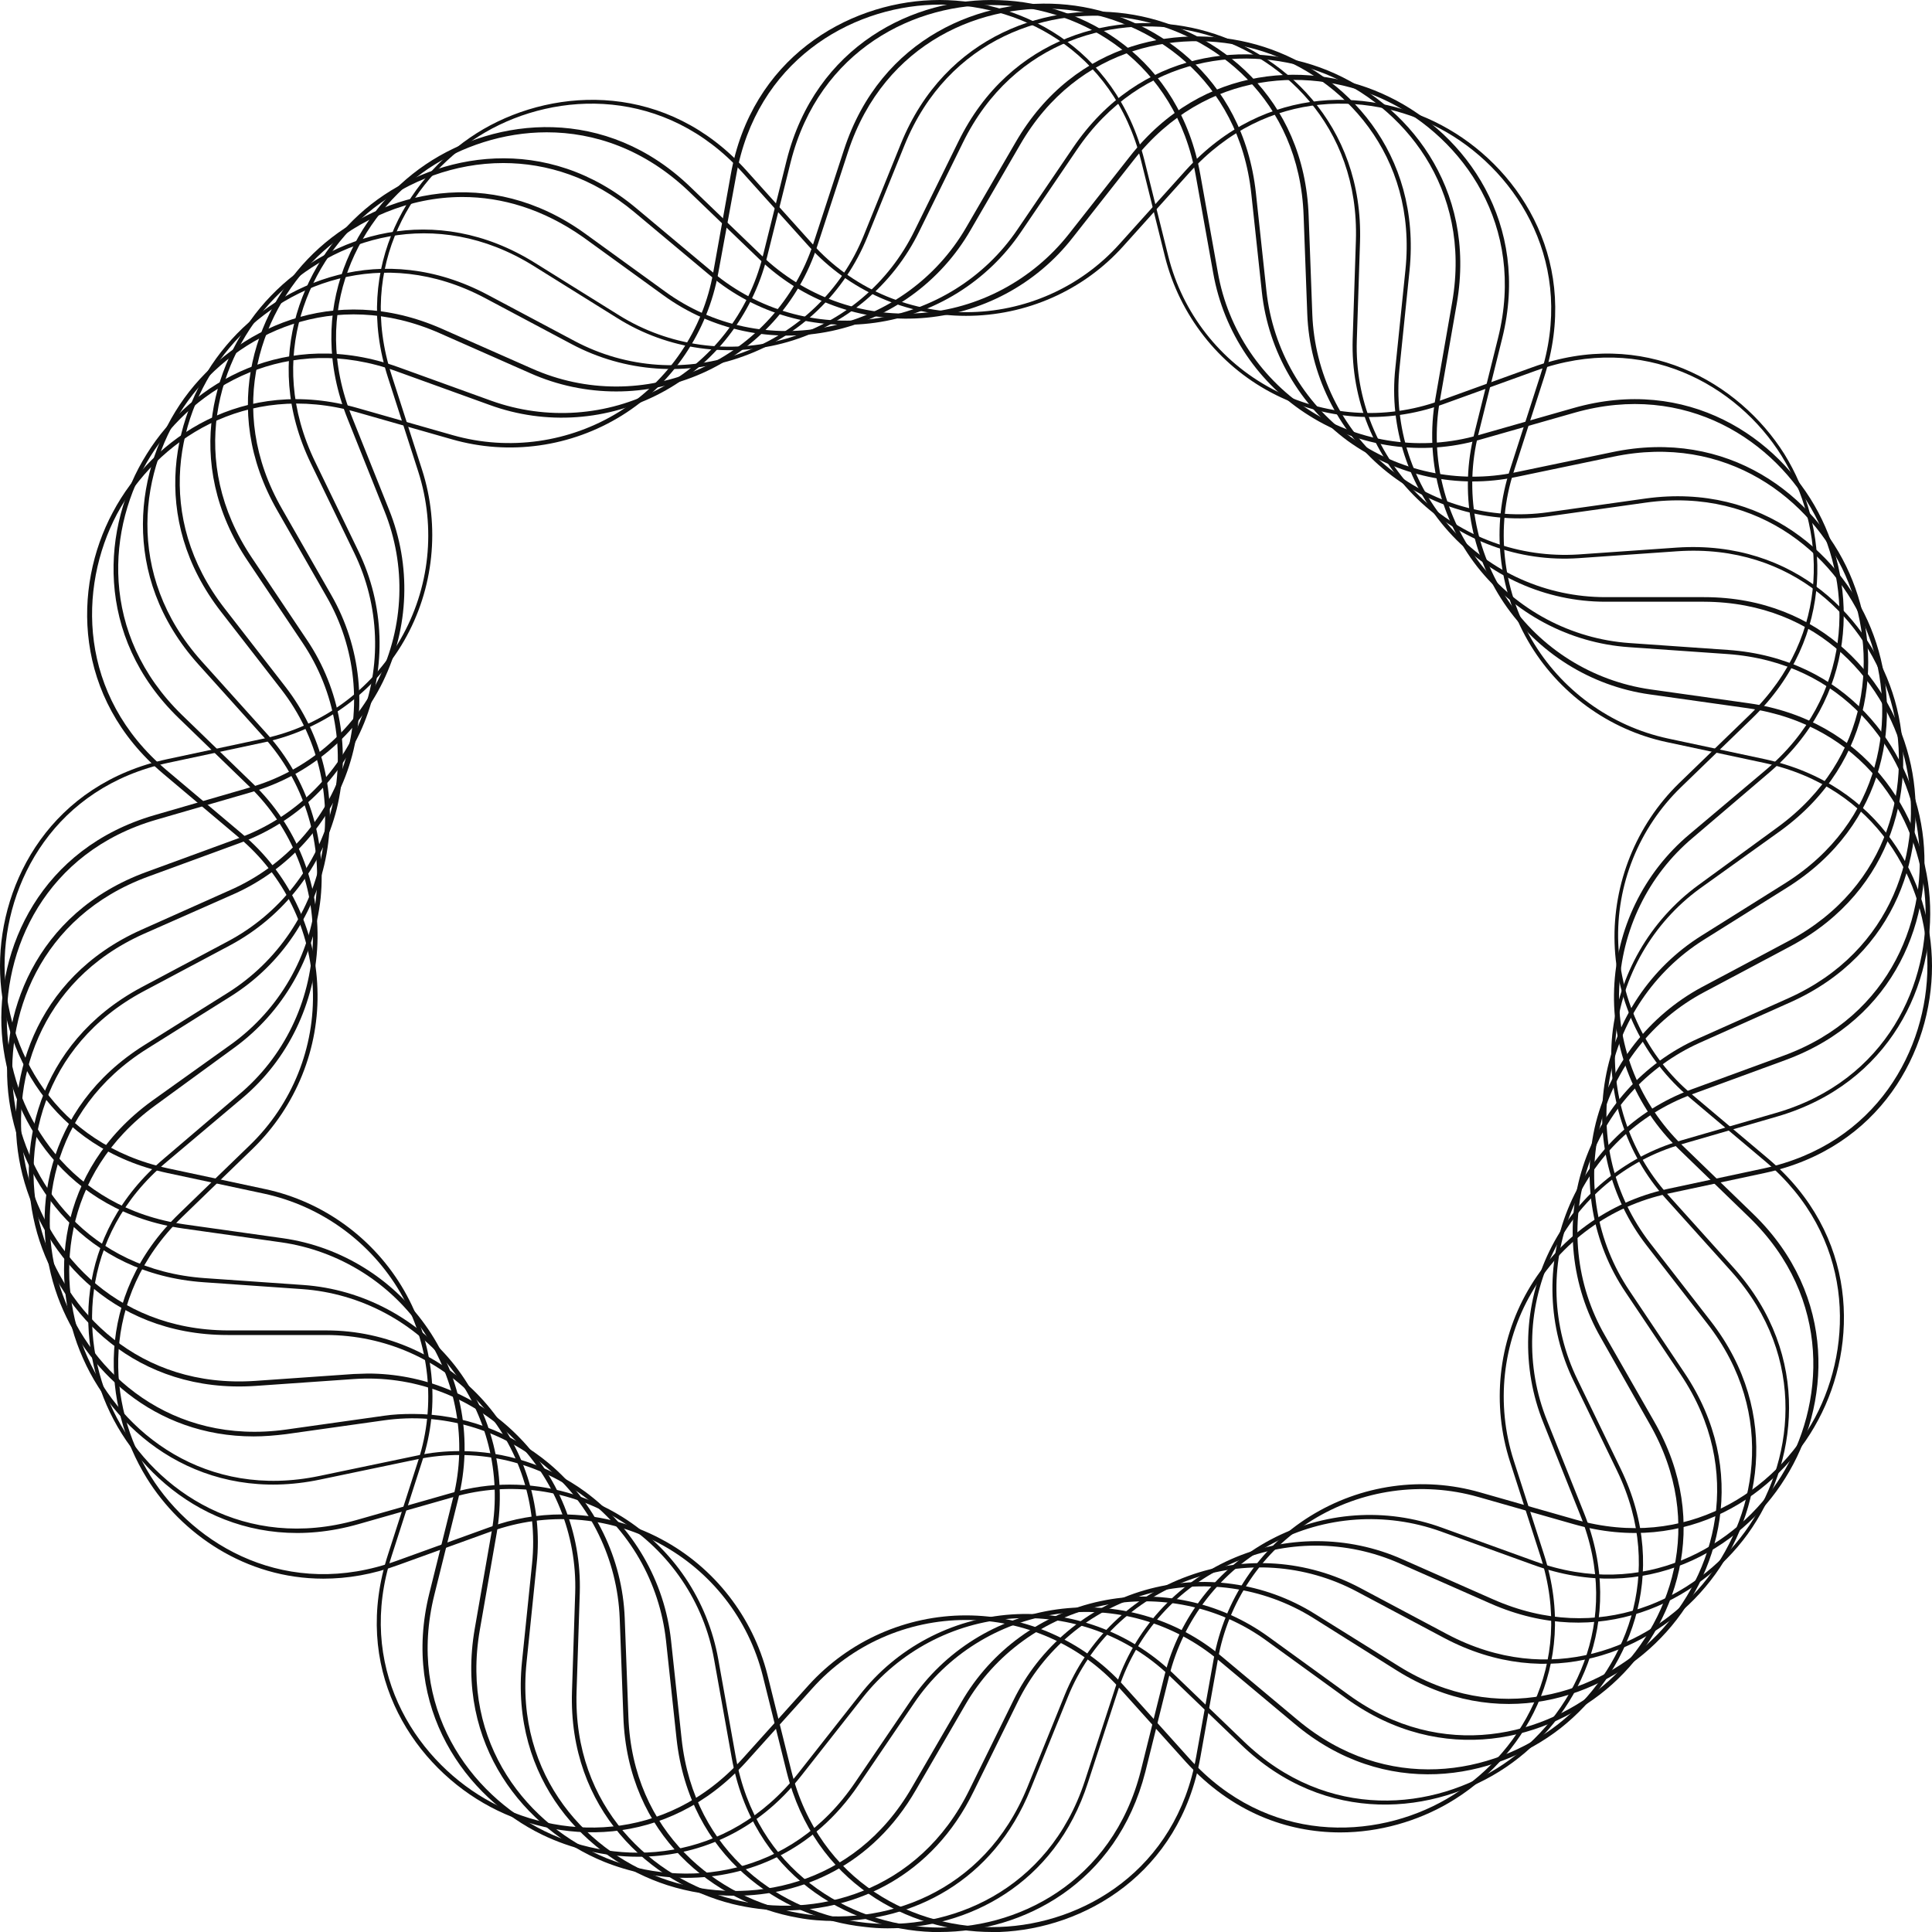
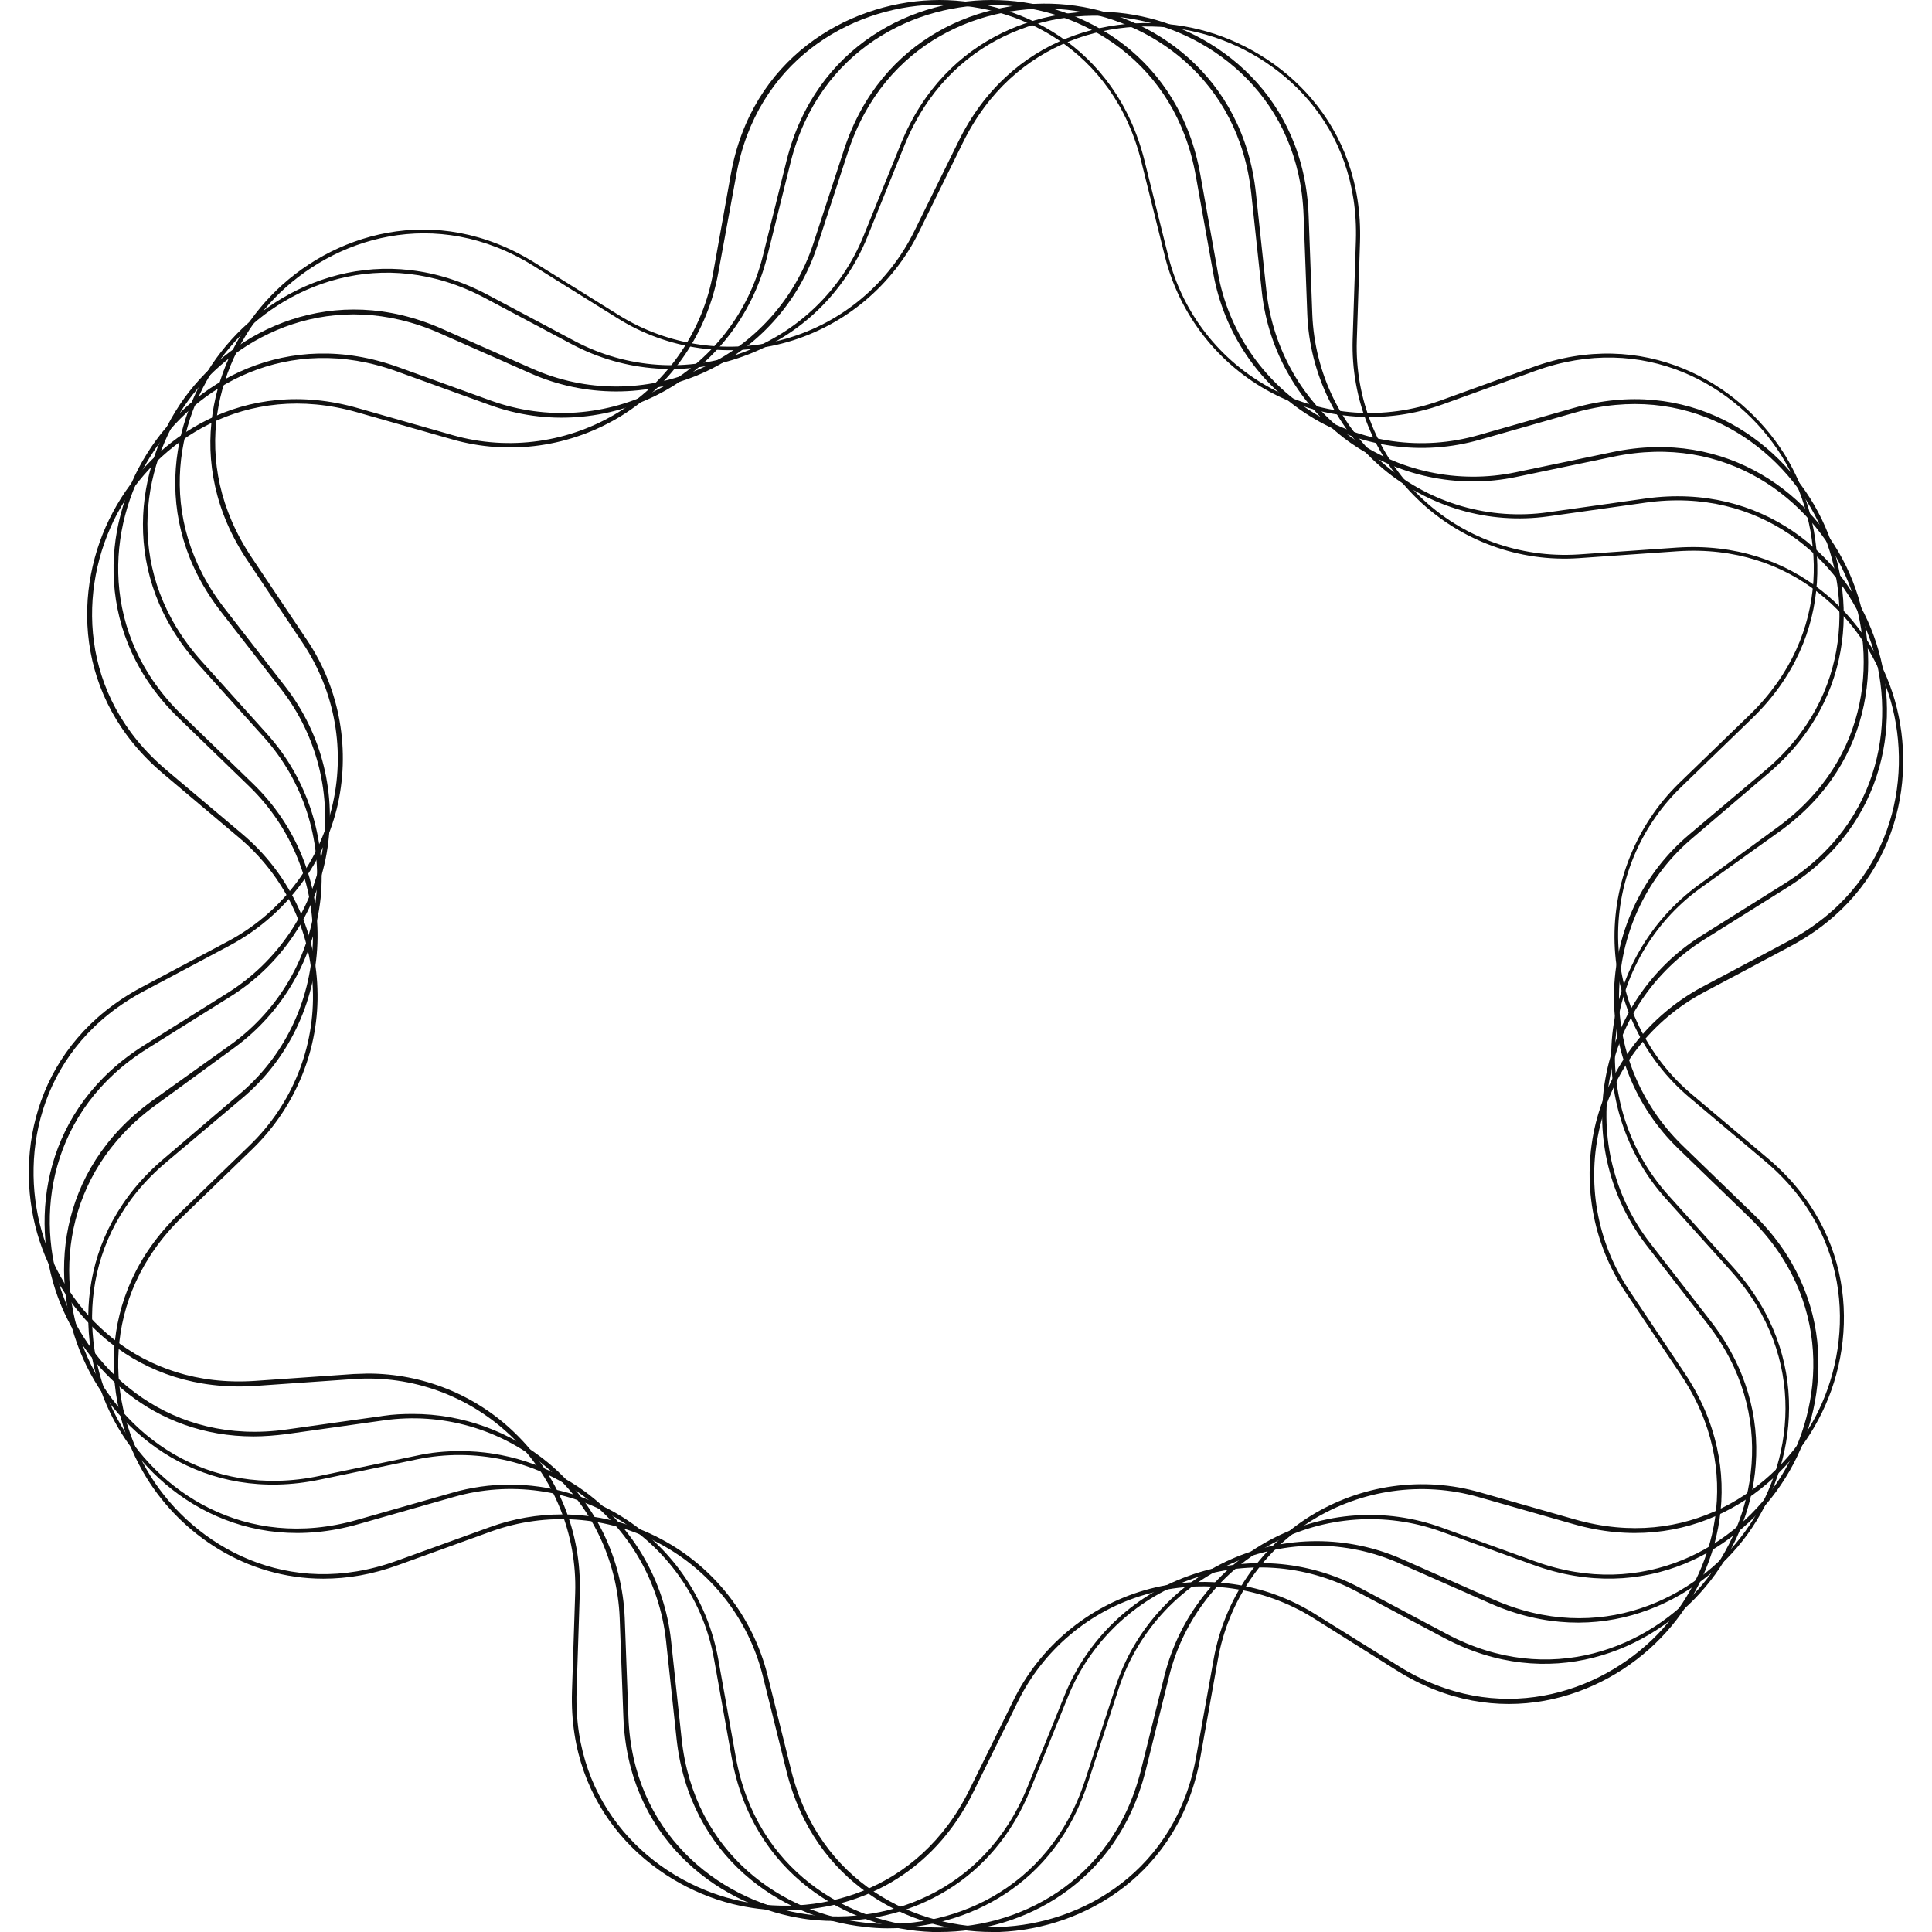
<svg xmlns="http://www.w3.org/2000/svg" width="150" height="150" viewBox="0 0 150 150" fill="none">
  <path d="M77.03 150C70.548 150 63.248 146.224 61.075 137.566L59.224 130.12C58.12 125.703 55.199 121.962 51.175 119.824C47.151 117.687 42.414 117.366 38.141 118.898L30.947 121.499C28.917 122.247 26.959 122.567 25.107 122.567C19.053 122.567 14.067 119.076 11.396 114.765C7.906 109.136 7.3 100.621 13.889 94.244L19.409 88.9C22.685 85.729 24.466 81.312 24.288 76.787C24.145 72.263 22.044 67.952 18.554 65.03L12.678 60.078C5.662 54.164 5.627 45.614 8.761 39.771C11.859 33.928 18.946 29.154 27.778 31.684L35.15 33.786C39.53 35.033 44.231 34.356 48.077 31.969C51.923 29.546 54.594 25.627 55.377 21.138L56.731 13.585C58.333 4.536 65.741 0.261 72.329 0.012C78.953 -0.238 86.61 3.539 88.853 12.445L90.705 19.891C91.809 24.309 94.729 28.05 98.754 30.187C102.778 32.325 107.514 32.646 111.788 31.114L118.981 28.513C127.6 25.378 135.007 29.653 138.533 35.246C142.023 40.875 142.628 49.39 136.04 55.767L130.52 61.111C127.244 64.282 125.463 68.7 125.641 73.224C125.819 77.749 127.885 82.06 131.375 84.981L137.251 89.933C144.266 95.847 144.302 104.398 141.168 110.241C138.07 116.083 130.983 120.857 122.151 118.328L114.779 116.226C110.399 114.979 105.698 115.656 101.852 118.043C98.006 120.43 95.335 124.384 94.551 128.873L93.198 136.426C91.595 145.475 84.188 149.751 77.6 150C77.422 150 77.243 150 77.03 150ZM43.625 117.58C46.296 117.58 48.967 118.221 51.353 119.504C55.449 121.677 58.44 125.524 59.58 130.013L61.431 137.459C63.604 146.188 71.118 149.857 77.6 149.608C84.081 149.394 91.311 145.19 92.877 136.355L94.231 128.802C95.05 124.242 97.756 120.18 101.709 117.722C105.662 115.264 110.47 114.587 114.922 115.87L122.293 117.972C130.947 120.43 137.856 115.763 140.919 110.062C143.946 104.362 143.946 95.99 137.073 90.183L131.196 85.231C127.635 82.238 125.498 77.856 125.356 73.224C125.214 68.593 127.03 64.068 130.342 60.826L135.862 55.482C142.308 49.212 141.738 40.875 138.319 35.389C134.9 29.902 127.635 25.734 119.195 28.798L112.001 31.399C107.621 32.966 102.778 32.646 98.682 30.472C94.587 28.299 91.595 24.451 90.456 19.962L88.604 12.517C86.431 3.788 78.917 0.118 72.436 0.368C65.954 0.582 58.725 4.786 57.158 13.621L55.769 21.174C54.95 25.734 52.243 29.796 48.291 32.254C44.337 34.712 39.53 35.389 35.078 34.106L27.706 32.004C19.053 29.546 12.144 34.213 9.081 39.913C6.054 45.649 6.054 53.986 12.927 59.793L18.803 64.745C22.365 67.738 24.501 72.12 24.644 76.751C24.822 81.383 22.97 85.908 19.658 89.15L14.138 94.494C7.692 100.764 8.262 109.101 11.681 114.587C15.1 120.074 22.365 124.242 30.805 121.178L37.998 118.577C39.85 117.9 41.738 117.58 43.625 117.58Z" fill="#111111" />
  <path d="M72.97 150C72.792 150 72.578 150 72.4 150C65.776 149.786 58.404 145.475 56.802 136.426L55.449 128.873C54.665 124.384 51.994 120.465 48.148 118.043C44.302 115.62 39.566 114.979 35.221 116.226L27.849 118.328C19.017 120.857 11.93 116.083 8.832 110.241C5.734 104.398 5.734 95.847 12.749 89.933L18.554 84.981C22.044 82.06 24.11 77.785 24.288 73.224C24.43 68.7 22.649 64.282 19.409 61.111L13.889 55.767C7.301 49.39 7.87 40.84 11.396 35.246C14.886 29.617 22.293 25.378 30.947 28.513L38.141 31.114C42.414 32.646 47.151 32.325 51.175 30.187C55.199 28.05 58.12 24.309 59.224 19.891L61.075 12.445C63.319 3.539 70.976 -0.238 77.6 0.012C84.224 0.225 91.595 4.536 93.198 13.585L94.551 21.138C95.335 25.627 98.006 29.546 101.852 31.969C105.698 34.391 110.434 35.033 114.779 33.786L122.151 31.684C130.983 29.154 138.07 33.928 141.168 39.771C144.266 45.614 144.266 54.164 137.251 60.078L131.446 65.03C127.956 67.952 125.89 72.227 125.712 76.787C125.534 81.347 127.35 85.729 130.591 88.9L136.111 94.244C142.699 100.621 142.13 109.172 138.604 114.765C135.114 120.394 127.707 124.634 119.053 121.499L111.859 118.898C107.585 117.366 102.849 117.687 98.825 119.824C94.8 121.962 91.88 125.703 90.776 130.12L88.924 137.566C86.716 146.224 79.416 150 72.97 150ZM39.566 115.264C42.628 115.264 45.655 116.119 48.291 117.758C52.243 120.216 54.95 124.242 55.769 128.838L57.123 136.391C58.689 145.226 65.919 149.43 72.4 149.644C78.882 149.893 86.36 146.188 88.568 137.495L90.42 130.049C91.56 125.56 94.551 121.712 98.647 119.539C102.742 117.366 107.585 117.01 111.966 118.613L119.159 121.214C127.6 124.278 134.865 120.109 138.283 114.623C141.702 109.136 142.272 100.8 135.826 94.529L130.306 89.185C126.959 85.943 125.142 81.454 125.32 76.787C125.499 72.12 127.6 67.774 131.161 64.781L137.037 59.829C143.91 54.057 143.91 45.685 140.883 39.949C137.856 34.249 130.912 29.582 122.258 32.04L114.886 34.142C110.434 35.425 105.591 34.748 101.674 32.289C97.721 29.831 95.014 25.805 94.195 21.209L92.842 13.657C91.275 4.821 84.046 0.617 77.564 0.403C71.083 0.154 63.604 3.859 61.396 12.552L59.544 19.998C58.404 24.487 55.413 28.335 51.318 30.508C47.222 32.681 42.379 33.038 37.998 31.434L30.805 28.834C22.365 25.77 15.1 29.938 11.681 35.425C8.262 40.911 7.692 49.248 14.138 55.518L19.658 60.862C23.006 64.104 24.822 68.593 24.644 73.26C24.466 77.891 22.365 82.274 18.803 85.266L12.927 90.218C6.054 95.99 6.054 104.362 9.081 110.098C12.108 115.798 19.053 120.465 27.706 118.007L35.078 115.905C36.538 115.478 38.07 115.264 39.566 115.264Z" fill="#111111" />
  <path d="M68.91 149.715C68.305 149.715 67.735 149.679 67.165 149.608C60.577 148.931 53.526 144.121 52.528 135.001L51.709 127.377C51.211 122.852 48.86 118.72 45.157 116.048C41.489 113.376 36.823 112.378 32.372 113.304L24.858 114.872C15.883 116.76 9.117 111.523 6.446 105.466C3.739 99.41 4.345 90.895 11.788 85.48L18.02 81.027C21.688 78.355 24.074 74.222 24.537 69.697C25 65.173 23.54 60.648 20.513 57.264L15.385 51.563C9.259 44.723 10.434 36.279 14.316 30.9C18.198 25.556 25.89 21.815 34.295 25.52L41.31 28.62C45.477 30.472 50.214 30.472 54.38 28.62C58.547 26.767 61.717 23.24 63.141 18.929L65.527 11.626C68.376 2.897 76.282 -0.309 82.87 0.368C89.459 1.045 96.51 5.854 97.507 14.975L98.326 22.599C98.825 27.123 101.175 31.256 104.879 33.928C108.547 36.6 113.212 37.598 117.664 36.671L125.178 35.104C134.152 33.215 140.919 38.453 143.59 44.509C146.261 50.566 145.691 59.081 138.248 64.496L131.98 68.985C128.312 71.657 125.926 75.79 125.463 80.314C125 84.839 126.46 89.363 129.487 92.748L134.615 98.448C140.741 105.288 139.565 113.732 135.684 119.112C131.802 124.456 124.11 128.196 115.705 124.491L108.689 121.392C104.523 119.539 99.786 119.539 95.62 121.392C91.453 123.244 88.283 126.771 86.859 131.082L84.473 138.386C81.909 146.366 75.071 149.715 68.91 149.715ZM35.719 112.663C39.174 112.663 42.557 113.732 45.406 115.798C49.145 118.542 51.602 122.745 52.101 127.377L52.92 135.001C53.882 143.943 60.791 148.61 67.236 149.287C73.682 149.964 81.41 146.829 84.224 138.279L86.61 130.975C88.034 126.558 91.311 122.959 95.548 121.071C99.786 119.183 104.665 119.183 108.903 121.071L115.919 124.171C124.145 127.804 131.659 124.171 135.47 118.933C139.281 113.696 140.42 105.431 134.437 98.733L129.309 93.033C126.211 89.577 124.715 84.945 125.178 80.314C125.677 75.683 128.098 71.479 131.838 68.735L138.034 64.211C145.299 58.902 145.905 50.566 143.269 44.652C140.634 38.738 134.046 33.607 125.249 35.46L117.735 37.028C113.177 37.989 108.44 36.956 104.665 34.249C100.926 31.506 98.469 27.302 97.97 22.67L97.151 15.046C96.189 6.104 89.281 1.437 82.835 0.76C76.389 0.083 68.661 3.218 65.847 11.768L63.462 19.072C62.037 23.489 58.761 27.088 54.523 28.976C50.285 30.864 45.406 30.864 41.168 28.976L34.152 25.876C25.926 22.242 18.412 25.876 14.601 31.114C10.79 36.351 9.651 44.616 15.634 51.314L20.762 57.014C23.86 60.47 25.356 65.101 24.893 69.733C24.395 74.364 21.973 78.568 18.234 81.312L12.037 85.836C4.772 91.145 4.167 99.481 6.802 105.395C9.437 111.309 16.026 116.44 24.822 114.587L32.336 113.019C33.44 112.77 34.58 112.663 35.719 112.663Z" fill="#111111" />
  <path d="M64.886 149.145C63.889 149.145 62.892 149.074 61.966 148.896C55.449 147.756 48.718 142.483 48.398 133.291L48.113 125.631C47.935 121.107 45.869 116.796 42.379 113.875C38.889 110.953 34.331 109.635 29.808 110.276L22.222 111.345C21.368 111.452 20.513 111.523 19.694 111.523C11.93 111.523 6.553 106.322 4.487 100.693C2.208 94.458 3.419 86.014 11.218 81.134L17.7 77.072C21.546 74.65 24.217 70.695 25 66.242C25.784 61.788 24.644 57.157 21.866 53.559L17.165 47.502C11.539 40.27 13.284 31.898 17.557 26.839C21.795 21.78 29.736 18.573 37.856 22.884L44.623 26.482C48.647 28.62 53.383 28.941 57.657 27.373C61.93 25.805 65.349 22.528 67.058 18.288L69.943 11.163C73.397 2.648 81.517 0.012 88.034 1.152C94.551 2.292 101.282 7.565 101.603 16.756L101.888 24.416C102.066 28.941 104.131 33.251 107.621 36.173C111.111 39.094 115.67 40.412 120.192 39.771L127.778 38.702C136.859 37.455 143.234 43.156 145.477 49.355C147.756 55.589 146.546 64.033 138.747 68.914L132.265 72.975C128.419 75.398 125.748 79.352 124.964 83.806C124.181 88.295 125.321 92.891 128.098 96.489L132.799 102.545C138.426 109.778 136.681 118.15 132.407 123.209C128.17 128.268 120.228 131.474 112.108 127.163L105.342 123.565C101.318 121.427 96.581 121.107 92.308 122.674C88.034 124.242 84.615 127.52 82.906 131.759L80.021 138.885C77.101 146.152 70.762 149.145 64.886 149.145ZM32.051 109.778C35.898 109.778 39.637 111.131 42.628 113.625C46.19 116.618 48.326 121 48.504 125.631L48.789 133.291C49.11 142.269 55.698 147.435 62.073 148.539C68.447 149.679 76.389 147.079 79.772 138.742L82.657 131.617C84.402 127.306 87.892 123.921 92.272 122.354C96.653 120.751 101.496 121.107 105.591 123.28L112.358 126.878C120.299 131.082 128.063 127.947 132.194 122.995C136.325 118.043 138.07 109.849 132.55 102.759L127.849 96.703C125 93.033 123.825 88.33 124.644 83.734C125.463 79.139 128.17 75.113 132.087 72.654L138.568 68.593C146.19 63.819 147.365 55.554 145.121 49.462C142.913 43.369 136.681 37.776 127.778 39.023L120.192 40.092C115.598 40.733 110.933 39.379 107.372 36.386C103.811 33.394 101.674 29.012 101.496 24.38L101.211 16.721C100.89 7.743 94.302 2.577 87.927 1.472C81.553 0.332 73.611 2.933 70.228 11.27L67.343 18.395C65.598 22.706 62.108 26.09 57.728 27.658C53.383 29.261 48.504 28.905 44.409 26.732L37.642 23.133C29.701 18.929 21.937 22.065 17.806 27.017C13.64 31.969 11.93 40.163 17.45 47.253L22.151 53.309C25 56.979 26.175 61.681 25.356 66.277C24.537 70.873 21.831 74.899 17.913 77.357L11.432 81.419C3.811 86.193 2.635 94.458 4.879 100.55C7.087 106.642 13.319 112.236 22.222 110.989L29.808 109.92C30.52 109.813 31.268 109.778 32.051 109.778Z" fill="#111111" />
  <path d="M60.969 148.325C59.544 148.325 58.191 148.147 56.873 147.827C50.463 146.223 44.124 140.488 44.409 131.332L44.658 123.672C44.801 119.147 43.02 114.729 39.744 111.559C36.467 108.388 32.016 106.749 27.457 107.07L19.801 107.604C10.648 108.21 4.701 102.082 2.885 95.74C1.068 89.363 2.849 81.027 10.933 76.68L17.699 73.082C21.724 70.944 24.644 67.203 25.748 62.786C26.852 58.368 26.033 53.701 23.504 49.925L19.231 43.547C14.103 35.923 16.453 27.693 21.047 22.955C25.641 18.181 33.761 15.545 41.56 20.426L48.077 24.487C51.923 26.874 56.66 27.551 61.004 26.304C65.385 25.057 69.017 21.993 71.011 17.896L74.395 11.02C78.419 2.755 86.716 0.688 93.127 2.292C99.537 3.895 105.876 9.631 105.591 18.787L105.342 26.447C105.199 30.971 106.98 35.389 110.256 38.56C113.533 41.73 117.984 43.334 122.543 43.048L130.199 42.514C139.352 41.908 145.299 48.036 147.115 54.378C148.932 60.755 147.151 69.092 139.067 73.438L132.301 77.036C128.276 79.174 125.356 82.915 124.252 87.332C123.148 91.75 123.967 96.417 126.496 100.194L130.769 106.571C135.897 114.195 133.547 122.425 128.953 127.163C124.359 131.937 116.239 134.574 108.44 129.693L101.923 125.596C98.077 123.209 93.341 122.532 88.996 123.779C84.615 125.026 80.983 128.089 78.989 132.187L75.605 139.062C72.4 145.653 66.489 148.325 60.969 148.325ZM28.561 106.642C32.799 106.642 36.93 108.281 39.993 111.274C43.34 114.516 45.157 119.005 45.014 123.672L44.765 131.332C44.48 140.309 50.677 145.903 56.944 147.47C63.212 149.038 71.332 147.007 75.285 138.92L78.668 132.044C80.698 127.876 84.437 124.741 88.889 123.458C93.341 122.175 98.184 122.852 102.101 125.311L108.618 129.372C116.239 134.11 124.181 131.545 128.704 126.878C133.191 122.211 135.506 114.195 130.484 106.713L126.211 100.336C123.611 96.489 122.792 91.679 123.896 87.19C125.036 82.701 128.027 78.853 132.123 76.644L138.889 73.046C146.83 68.807 148.576 60.648 146.795 54.413C145.014 48.179 139.209 42.194 130.235 42.799L122.578 43.334C117.949 43.654 113.39 41.98 110.043 38.738C106.695 35.496 104.879 31.007 105.021 26.34L105.271 18.68C105.556 9.702 99.359 4.109 93.091 2.541C86.823 0.973 78.704 3.004 74.751 11.091L71.368 17.967C69.338 22.136 65.598 25.271 61.147 26.553C56.695 27.836 51.852 27.159 47.934 24.701L41.417 20.639C33.796 15.901 25.855 18.466 21.332 23.133C16.809 27.8 14.53 35.816 19.551 43.298L23.825 49.675C26.424 53.523 27.244 58.332 26.14 62.821C25 67.31 22.009 71.158 17.913 73.367L11.147 76.965C3.205 81.205 1.46 89.363 3.241 95.598C5.021 101.833 10.826 107.818 19.801 107.212L27.457 106.678C27.813 106.678 28.205 106.642 28.561 106.642Z" fill="#111111" />
-   <path d="M57.087 147.185C55.27 147.185 53.49 146.9 51.816 146.366C45.513 144.335 39.601 138.172 40.527 129.016L41.31 121.392C41.773 116.867 40.313 112.343 37.251 108.958C34.224 105.573 29.879 103.65 25.32 103.65H17.664C8.476 103.65 2.991 97.094 1.602 90.61C0.214 84.126 2.6 75.932 10.969 72.191L17.984 69.056C22.115 67.204 25.32 63.676 26.709 59.33C28.098 54.983 27.635 50.281 25.356 46.326L21.546 39.664C16.951 31.684 19.872 23.668 24.786 19.25C29.701 14.832 37.998 12.766 45.441 18.145L51.638 22.634C55.306 25.306 59.971 26.304 64.423 25.342C68.874 24.38 72.721 21.601 75 17.682L78.846 11.056C83.44 3.111 91.845 1.615 98.148 3.645C104.451 5.676 110.363 11.84 109.437 20.996L108.654 28.62C108.191 33.144 109.651 37.669 112.714 41.053C115.741 44.438 120.085 46.362 124.644 46.362H132.3C141.488 46.362 146.973 52.917 148.362 59.401C149.751 65.885 147.365 74.079 138.996 77.82L131.98 80.955C127.849 82.808 124.644 86.335 123.255 90.681C121.866 94.992 122.329 99.731 124.608 103.685L128.419 110.347C133.013 118.328 130.092 126.344 125.178 130.762C120.263 135.179 111.966 137.246 104.523 131.866L98.326 127.377C94.658 124.705 89.993 123.743 85.541 124.669C81.09 125.631 77.243 128.41 74.964 132.329L71.118 138.956C67.735 144.834 62.251 147.185 57.087 147.185ZM35.897 15.295C31.731 15.295 27.849 17.041 25.071 19.535C20.263 23.881 17.414 31.719 21.902 39.522L25.712 46.184C28.027 50.21 28.526 55.055 27.101 59.472C25.677 63.89 22.4 67.524 18.162 69.412L11.147 72.512C2.956 76.181 0.641 84.197 1.994 90.539C3.347 96.881 8.725 103.258 17.699 103.293H25.356C29.986 103.293 34.437 105.288 37.535 108.744C40.634 112.2 42.165 116.832 41.666 121.427L40.883 129.051C39.957 137.994 45.762 144.015 51.923 146.01C58.084 148.005 66.31 146.544 70.798 138.778L74.644 132.151C76.959 128.125 80.912 125.275 85.434 124.313C89.957 123.351 94.729 124.349 98.504 127.092L104.701 131.581C111.966 136.854 120.085 134.823 124.893 130.512C129.701 126.166 132.55 118.328 128.063 110.526L124.288 103.863C121.973 99.838 121.474 94.992 122.899 90.575C124.323 86.157 127.6 82.523 131.837 80.635L138.853 77.5C147.044 73.83 149.359 65.814 148.006 59.472C146.652 53.131 141.275 46.754 132.3 46.718H124.644C120.014 46.718 115.563 44.723 112.464 41.267C109.366 37.812 107.835 33.18 108.333 28.584L109.117 20.96C110.043 12.018 104.238 5.997 98.077 4.002C91.916 2.007 83.689 3.467 79.202 11.234L75.356 17.86C73.041 21.886 69.088 24.736 64.565 25.698C60.007 26.66 55.27 25.663 51.496 22.919L45.299 18.43C42.165 16.222 38.96 15.295 35.897 15.295Z" fill="#111111" />
-   <path d="M53.276 145.796C51.033 145.796 48.861 145.333 46.902 144.549C40.776 142.055 35.292 135.5 36.859 126.451L38.177 118.898C38.96 114.409 37.785 109.813 35.007 106.215C32.194 102.652 27.992 100.408 23.469 100.087L15.812 99.553C6.66 98.911 1.638 92 0.712 85.444C-0.214 78.889 2.707 70.873 11.361 67.702L18.554 65.066C22.828 63.498 26.247 60.185 27.956 55.981C29.665 51.777 29.487 47.003 27.493 42.906L24.145 35.995C20.157 27.765 23.611 19.962 28.811 15.866C34.01 11.804 42.45 10.308 49.466 16.222L55.342 21.138C58.832 24.06 63.39 25.378 67.913 24.736C72.4 24.095 76.46 21.566 78.989 17.825L83.298 11.483C88.462 3.859 96.937 2.969 103.063 5.462C109.188 7.956 114.672 14.512 113.106 23.561L111.788 31.114C111.004 35.603 112.18 40.199 114.957 43.797C117.771 47.359 121.973 49.604 126.496 49.925L134.153 50.459C143.305 51.1 148.326 58.012 149.252 64.567C150.178 71.123 147.258 79.138 138.604 82.309L131.41 84.946C127.137 86.513 123.718 89.826 122.009 94.03C120.299 98.234 120.477 103.008 122.472 107.105L125.819 114.017C129.843 122.282 126.353 130.085 121.154 134.182C115.955 138.243 107.514 139.74 100.499 133.825L94.623 128.909C91.133 125.988 86.574 124.669 82.051 125.311C77.564 125.952 73.504 128.481 70.976 132.222L66.667 138.564C63.177 143.73 58.084 145.796 53.276 145.796ZM39.067 12.659C35.292 12.659 31.731 14.049 29.024 16.151C23.932 20.141 20.549 27.765 24.466 35.852L27.814 42.764C29.843 46.932 30.021 51.813 28.276 56.124C26.532 60.434 23.041 63.819 18.697 65.422L11.503 68.059C3.063 71.158 0.214 78.996 1.104 85.409C1.994 91.822 6.909 98.591 15.883 99.232L23.54 99.766C28.17 100.087 32.479 102.403 35.328 106.037C38.177 109.706 39.352 114.409 38.569 119.005L37.251 126.558C35.719 135.429 41.061 141.806 47.08 144.264C53.098 146.687 61.396 145.796 66.418 138.35L70.727 132.009C73.326 128.161 77.457 125.596 82.051 124.954C86.645 124.313 91.311 125.631 94.872 128.624L100.748 133.54C107.657 139.312 115.883 137.851 120.976 133.861C126.069 129.871 129.452 122.247 125.534 114.16L122.187 107.248C120.157 103.08 119.979 98.199 121.724 93.888C123.469 89.577 126.959 86.193 131.304 84.589L138.497 81.953C146.937 78.853 149.786 71.016 148.896 64.603C148.006 58.19 143.091 51.421 134.117 50.78L126.46 50.245C121.831 49.925 117.521 47.609 114.672 43.975C111.823 40.305 110.648 35.603 111.432 31.007L112.749 23.454C114.281 14.583 108.939 8.206 102.92 5.747C96.902 3.325 88.604 4.216 83.583 11.662L79.274 18.003C76.674 21.851 72.543 24.416 67.949 25.057C63.355 25.698 58.69 24.38 55.128 21.388L49.252 16.471C46.011 13.764 42.45 12.659 39.067 12.659Z" fill="#111111" />
-   <path d="M49.537 144.157C46.902 144.157 44.302 143.516 42.094 142.447C36.147 139.561 31.125 132.614 33.333 123.708L35.185 116.262C36.289 111.844 35.434 107.177 32.906 103.4C30.378 99.624 26.318 97.094 21.831 96.453L14.245 95.384C5.164 94.102 0.605 86.834 0.142 80.243C-0.321 73.652 3.17 65.85 12.001 63.285L19.373 61.147C23.754 59.9 27.386 56.836 29.38 52.739C31.375 48.642 31.553 43.904 29.843 39.664L26.994 32.539C23.576 24.024 27.564 16.471 33.048 12.766C38.533 9.061 47.044 8.17 53.633 14.547L59.152 19.856C62.429 22.991 66.88 24.63 71.439 24.309C75.962 23.988 80.164 21.744 82.977 18.181L87.714 12.16C93.376 4.928 101.923 4.608 107.87 7.529C113.818 10.415 118.839 17.362 116.631 26.268L114.779 33.715C113.675 38.132 114.53 42.799 117.058 46.576C119.587 50.352 123.647 52.882 128.134 53.523L135.719 54.592C144.801 55.874 149.359 63.142 149.822 69.733C150.285 76.324 146.795 84.126 137.963 86.691L130.591 88.829C126.211 90.076 122.578 93.14 120.584 97.237C118.59 101.334 118.412 106.072 120.121 110.312L122.97 117.437C126.389 125.952 122.4 133.505 116.916 137.21C111.432 140.915 102.92 141.806 96.332 135.429L90.812 130.12C87.536 126.985 83.048 125.346 78.526 125.667C74.003 125.988 69.801 128.232 66.987 131.795L62.251 137.816C58.725 142.34 54.024 144.157 49.537 144.157ZM42.45 10.272C39.067 10.272 35.826 11.377 33.262 13.087C27.885 16.721 23.967 24.095 27.35 32.432L30.199 39.557C31.944 43.868 31.766 48.749 29.736 52.917C27.706 57.086 23.967 60.221 19.516 61.503L12.144 63.641C3.526 66.135 0.107 73.759 0.57 80.243C1.033 86.691 5.449 93.781 14.352 95.064L21.937 96.132C26.531 96.774 30.662 99.374 33.262 103.222C35.862 107.07 36.717 111.88 35.577 116.368L33.725 123.814C31.553 132.543 36.467 139.312 42.272 142.162C48.077 145.012 56.446 144.692 62.001 137.638L66.738 131.617C69.587 127.947 73.896 125.667 78.526 125.346C83.155 125.026 87.714 126.7 91.061 129.907L96.581 135.215C103.063 141.45 111.36 140.595 116.738 136.961C122.115 133.327 126.033 125.952 122.685 117.615L119.836 110.49C118.091 106.179 118.269 101.298 120.299 97.13C122.329 92.962 126.068 89.827 130.52 88.544L137.892 86.406C146.51 83.913 149.929 76.288 149.466 69.804C149.003 63.32 144.587 56.266 135.684 54.984L128.098 53.915C123.504 53.274 119.373 50.673 116.773 46.825C114.174 42.977 113.319 38.168 114.459 33.679L116.311 26.233C118.483 17.504 113.568 10.735 107.764 7.885C101.959 5.035 93.59 5.356 88.034 12.41L83.298 18.431C80.449 22.1 76.14 24.38 71.51 24.701C66.88 25.022 62.322 23.347 58.974 20.141L53.454 14.832C50.036 11.59 46.154 10.272 42.45 10.272Z" fill="#111111" />
-   <path d="M104.06 142.269C99.929 142.269 95.62 140.701 92.058 136.783L86.93 131.082C83.903 127.698 79.523 125.774 75 125.774C70.442 125.774 66.097 127.698 63.07 131.082L57.942 136.783C51.781 143.587 43.234 143.302 37.536 139.989C31.802 136.676 27.279 129.443 30.128 120.679L32.479 113.376C33.867 109.065 33.369 104.327 31.09 100.372C28.811 96.453 24.964 93.639 20.513 92.677L12.999 91.073C4.024 89.15 0 81.597 0 75.006C0 68.379 4.024 60.862 12.999 58.938L20.513 57.335C24.964 56.373 28.811 53.594 31.09 49.64C33.369 45.685 33.867 40.982 32.479 36.636L30.128 29.332C27.315 20.604 31.838 13.336 37.536 10.023C43.269 6.709 51.816 6.424 57.942 13.229L63.07 18.929C66.097 22.314 70.477 24.238 75 24.238C79.558 24.238 83.903 22.314 86.93 18.929L92.058 13.229C98.219 6.424 106.766 6.709 112.464 10.023C118.198 13.336 122.721 20.568 119.872 29.332L117.521 36.636C116.132 40.947 116.631 45.685 118.91 49.64C121.189 53.559 125.036 56.373 129.487 57.335L137.001 58.938C145.976 60.862 150 68.415 150 75.006C150 81.632 145.976 89.15 137.001 91.073L129.487 92.677C125.036 93.639 121.189 96.418 118.91 100.372C116.631 104.291 116.132 109.029 117.521 113.376L119.872 120.679C122.685 129.408 118.162 136.676 112.464 139.989C110.078 141.378 107.123 142.269 104.06 142.269ZM75 125.418C79.63 125.418 84.081 127.377 87.215 130.833L92.343 136.533C98.362 143.195 106.731 142.91 112.322 139.668C117.913 136.426 122.365 129.337 119.587 120.786L117.236 113.483C115.812 109.065 116.311 104.22 118.625 100.194C120.94 96.168 124.893 93.318 129.416 92.32L136.93 90.717C145.727 88.829 149.644 81.454 149.644 74.97C149.644 68.486 145.727 61.111 136.93 59.223L129.416 57.62C124.893 56.658 120.94 53.772 118.625 49.746C116.311 45.721 115.776 40.875 117.236 36.458L119.587 29.154C122.365 20.604 117.913 13.514 112.322 10.272C106.731 7.03 98.362 6.745 92.343 13.407L87.215 19.108C84.117 22.563 79.665 24.523 75 24.523C70.37 24.523 65.919 22.563 62.785 19.108L57.657 13.407C51.638 6.745 43.269 7.03 37.678 10.272C32.087 13.514 27.635 20.604 30.413 29.154L32.764 36.458C34.188 40.875 33.69 45.721 31.375 49.746C29.06 53.772 25.107 56.622 20.584 57.62L13.07 59.223C4.274 61.111 0.356 68.486 0.356 74.97C0.356 81.454 4.274 88.829 13.07 90.717L20.584 92.32C25.107 93.282 29.06 96.168 31.375 100.194C33.69 104.22 34.224 109.065 32.764 113.483L30.413 120.786C27.635 129.337 32.087 136.426 37.678 139.668C43.269 142.91 51.638 143.195 57.657 136.533L62.785 130.833C65.919 127.377 70.37 125.418 75 125.418Z" fill="#111111" />
</svg>